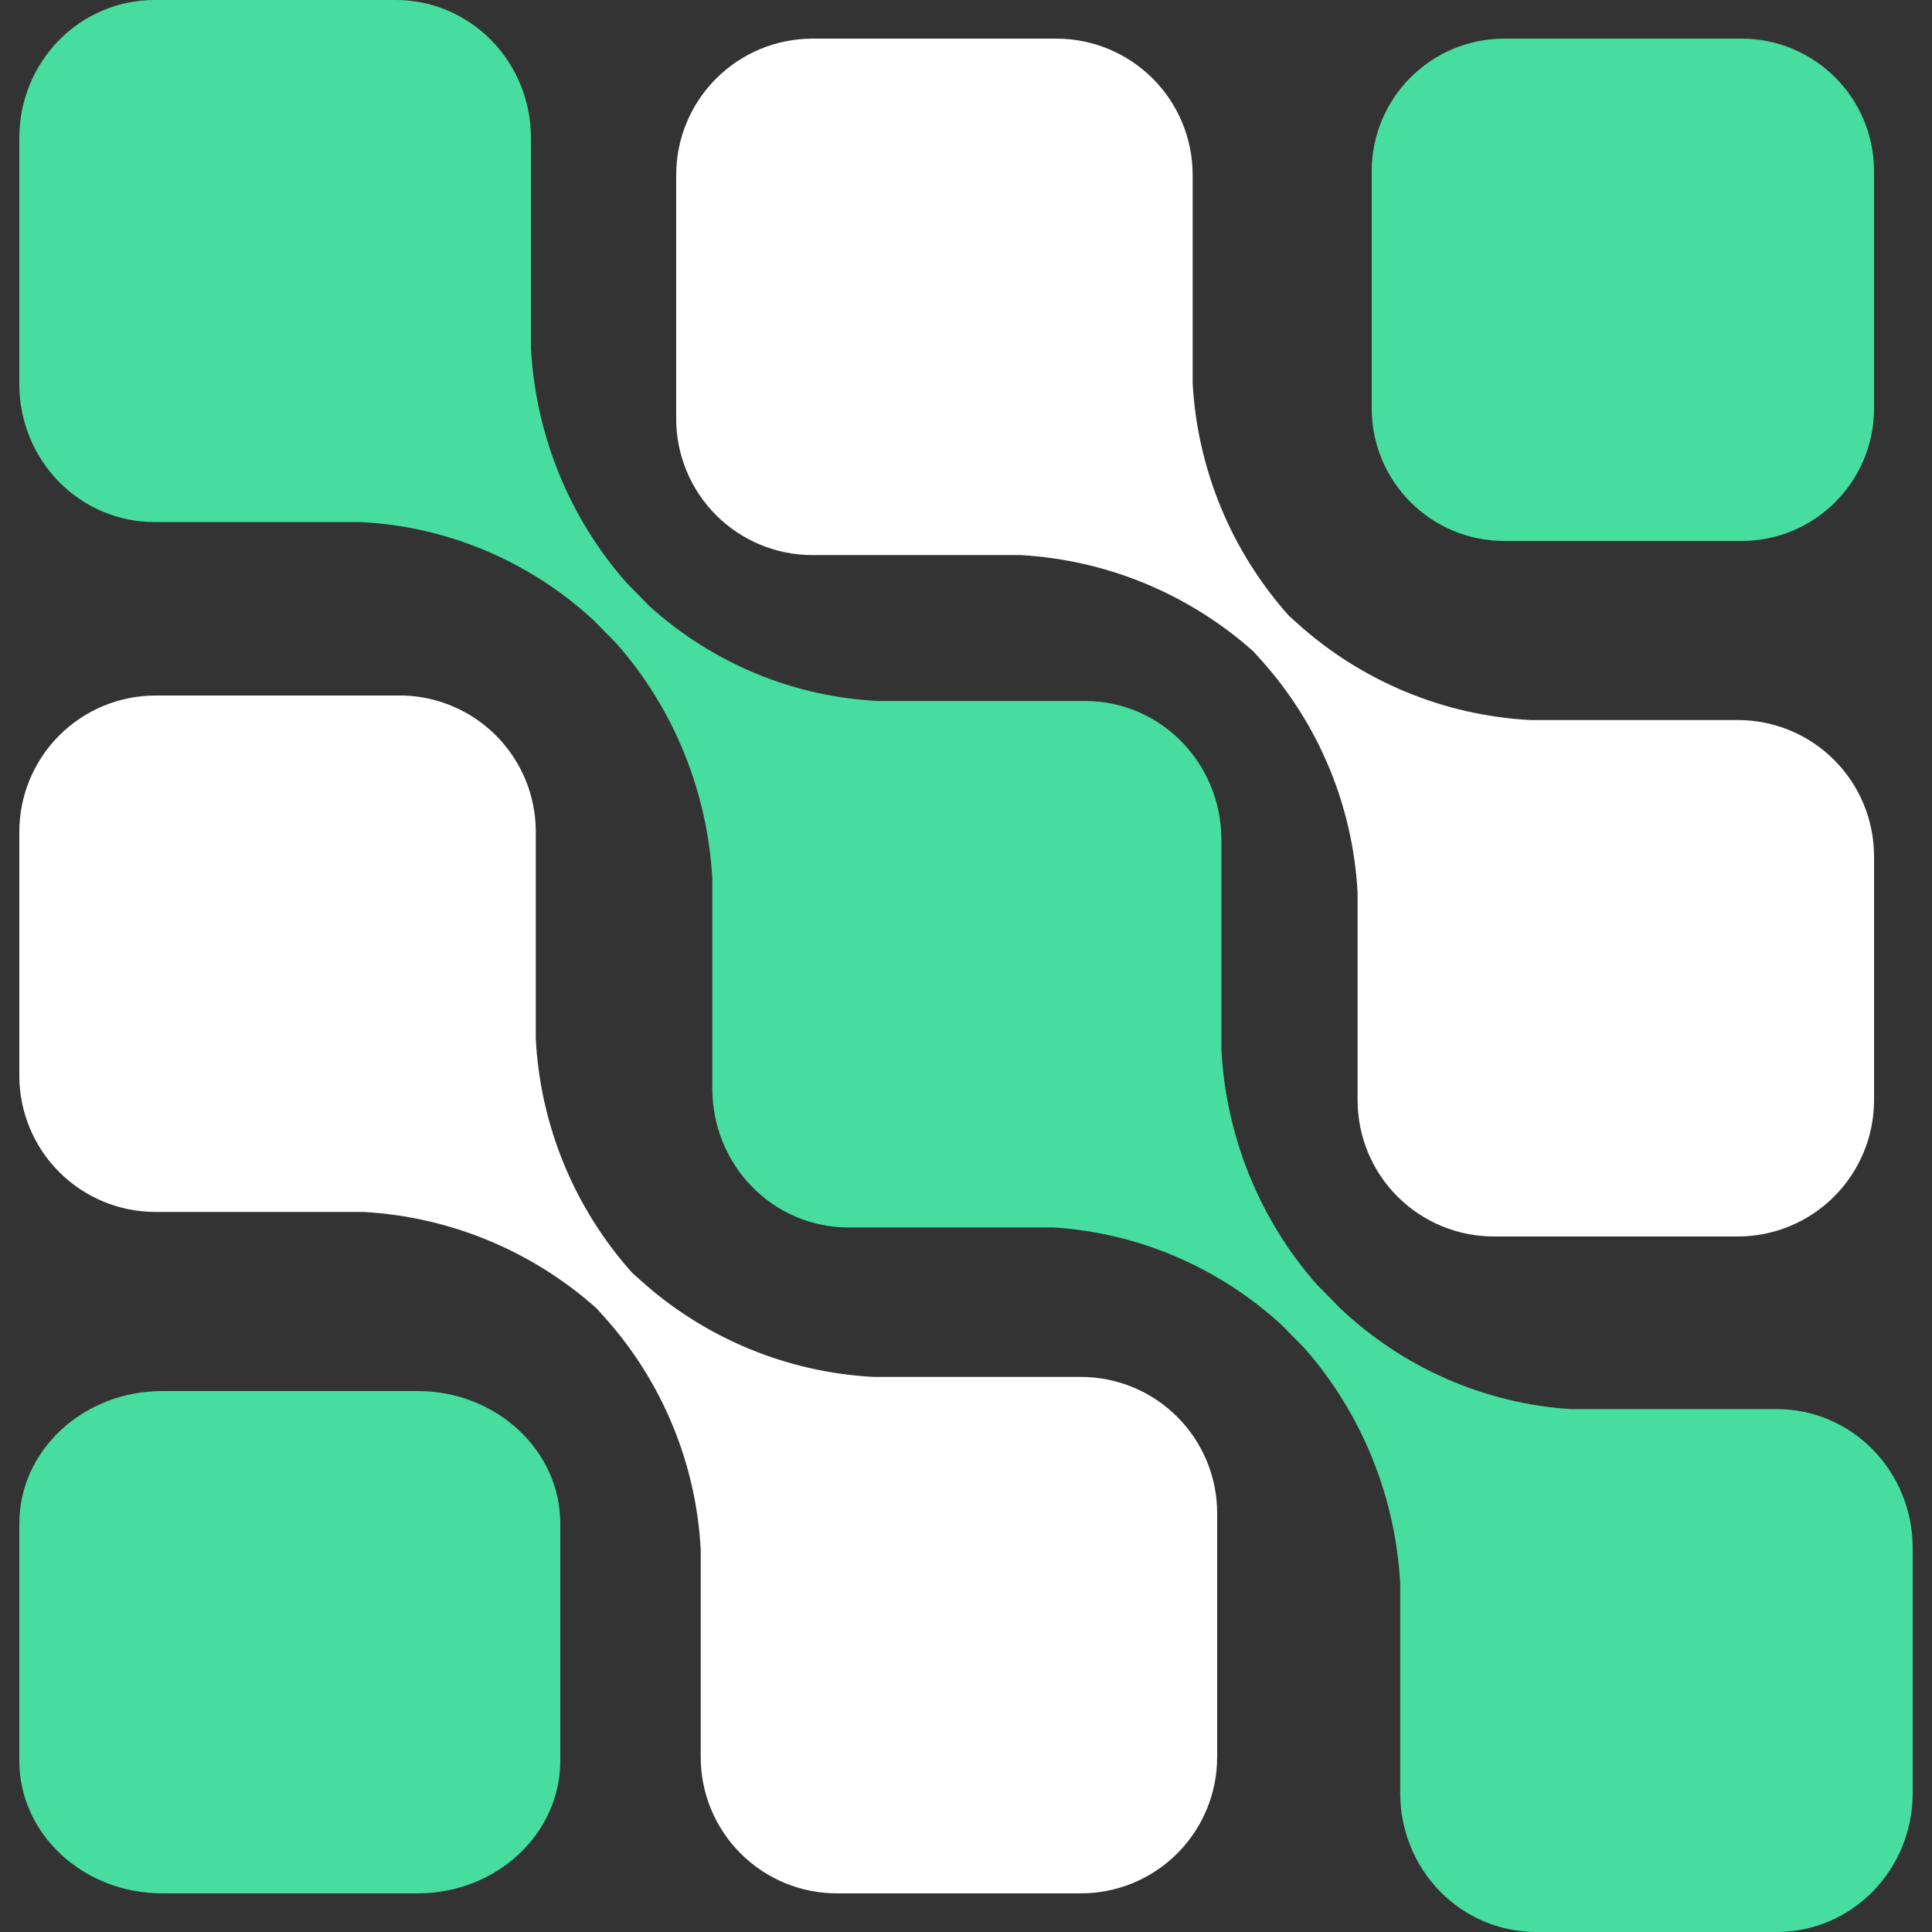
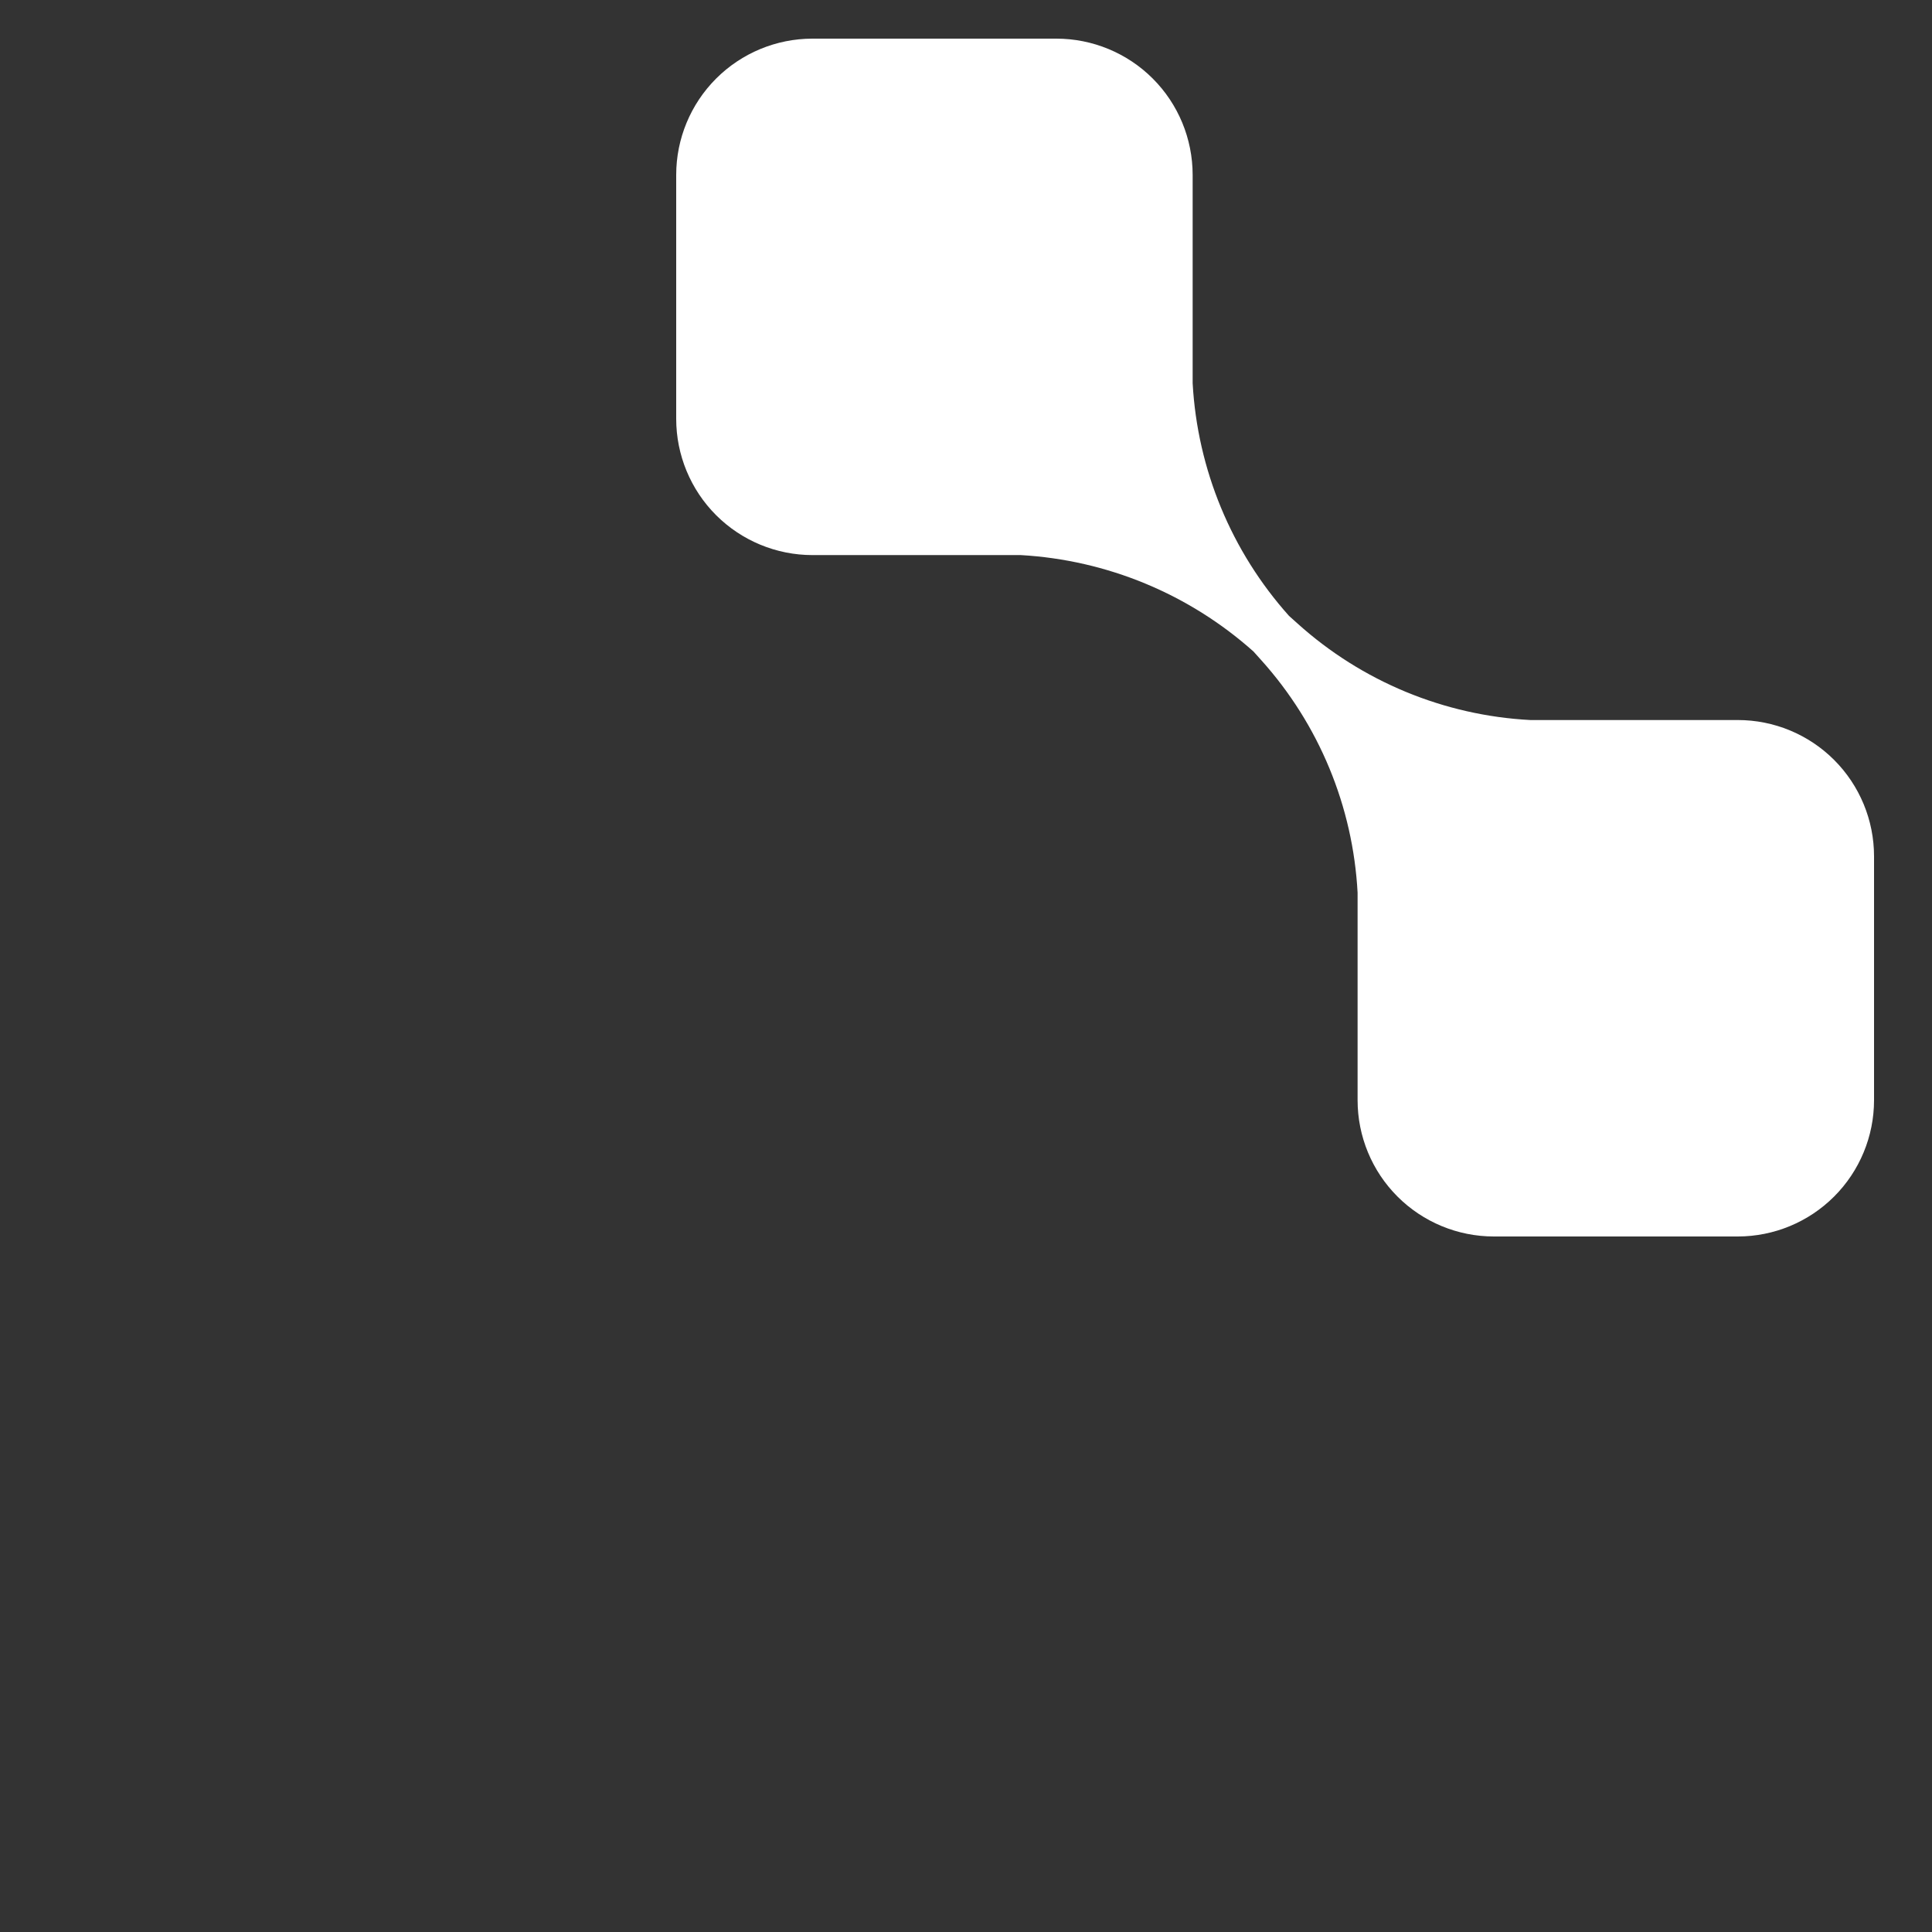
<svg xmlns="http://www.w3.org/2000/svg" width="48" height="48" viewBox="0 0 48 48" fill="none">
  <rect x="0" y="0" width="48" height="48" fill="#333333" stroke="none" />
-   <path d="M43.267 0.96H37.373C35.554 0.96 34.08 2.434 34.08 4.253V10.147C34.08 11.966 35.554 13.44 37.373 13.44H43.267C45.086 13.44 46.56 11.966 46.56 10.147V4.253C46.56 2.434 45.086 0.96 43.267 0.96Z" fill="#46DD9E" />
  <path d="M20.186 13.791H25.361C27.503 13.913 29.54 14.757 31.141 16.185L31.335 16.401C32.771 17.997 33.615 20.037 33.729 22.18V27.334C33.729 28.232 34.085 29.093 34.72 29.728C35.355 30.363 36.216 30.72 37.114 30.72H43.174C44.072 30.72 44.933 30.363 45.568 29.728C46.203 29.093 46.56 28.232 46.56 27.334V21.274C46.56 20.376 46.203 19.515 45.568 18.88C44.933 18.245 44.072 17.889 43.174 17.889H38.02C35.877 17.776 33.837 16.931 32.241 15.495L32.025 15.301C30.594 13.702 29.75 11.664 29.631 9.521V4.346C29.631 3.448 29.275 2.587 28.64 1.952C28.005 1.317 27.143 0.96 26.245 0.96H20.186C19.288 0.96 18.427 1.317 17.792 1.952C17.157 2.587 16.8 3.448 16.8 4.346V10.406C16.8 11.303 17.157 12.165 17.792 12.8C18.427 13.434 19.288 13.791 20.186 13.791Z" fill="white" />
-   <path d="M44.145 35.008H39.018C36.884 34.87 34.861 33.984 33.293 32.501L32.716 31.913C31.294 30.3 30.457 28.238 30.345 26.071V20.839C30.339 19.933 29.984 19.066 29.356 18.426C28.728 17.785 27.878 17.423 26.991 17.417H21.864C19.747 17.326 17.726 16.495 16.139 15.063L15.562 14.474C14.14 12.861 13.303 10.799 13.191 8.632V3.422C13.191 2.515 12.837 1.644 12.208 1.002C11.579 0.361 10.726 0 9.837 0H3.834C2.944 0 2.091 0.361 1.462 1.002C0.833 1.644 0.48 2.515 0.48 3.422V9.548C0.48 10.455 0.833 11.326 1.462 11.968C2.091 12.61 2.944 12.97 3.834 12.97H8.94C11.095 13.071 13.15 13.934 14.75 15.412L15.327 16C16.745 17.616 17.581 19.676 17.698 21.842V27.074C17.704 27.98 18.059 28.847 18.687 29.487C19.314 30.128 20.164 30.49 21.052 30.496H26.179C28.279 30.63 30.273 31.482 31.84 32.916L32.417 33.504C33.834 35.12 34.671 37.181 34.788 39.346V44.578C34.794 45.484 35.149 46.351 35.776 46.991C36.404 47.632 37.254 47.994 38.142 48H44.166C45.054 47.994 45.904 47.632 46.532 46.991C47.159 46.351 47.514 45.484 47.52 44.578V38.431C47.514 37.521 47.156 36.65 46.524 36.009C45.892 35.368 45.036 35.008 44.145 35.008Z" fill="#46DD9E" />
-   <path d="M10.374 34.56H4.026C2.068 34.56 0.48 36.034 0.48 37.853V43.747C0.48 45.566 2.068 47.04 4.026 47.04H10.374C12.332 47.04 13.92 45.566 13.92 43.747V37.853C13.92 36.034 12.332 34.56 10.374 34.56Z" fill="#46DD9E" />
-   <path d="M26.854 34.209H21.7C19.556 34.096 17.517 33.251 15.921 31.815L15.705 31.621C14.265 30.011 13.42 27.956 13.311 25.799V20.623C13.301 19.751 12.954 18.916 12.343 18.294C11.732 17.671 10.905 17.308 10.033 17.28H3.866C2.968 17.28 2.107 17.637 1.472 18.272C0.837 18.907 0.48 19.768 0.48 20.666V26.726C0.48 27.624 0.837 28.485 1.472 29.12C2.107 29.755 2.968 30.111 3.866 30.111H9.041C11.183 30.233 13.22 31.077 14.821 32.505L15.015 32.721C16.451 34.317 17.296 36.357 17.409 38.5V43.654C17.409 44.101 17.497 44.543 17.668 44.955C17.84 45.367 18.091 45.742 18.408 46.056C18.725 46.371 19.1 46.62 19.514 46.789C19.927 46.958 20.37 47.043 20.816 47.04H26.854C27.752 47.04 28.613 46.684 29.248 46.049C29.883 45.414 30.24 44.552 30.24 43.654V37.595C30.24 36.697 29.883 35.836 29.248 35.201C28.613 34.566 27.752 34.209 26.854 34.209Z" fill="white" />
</svg>